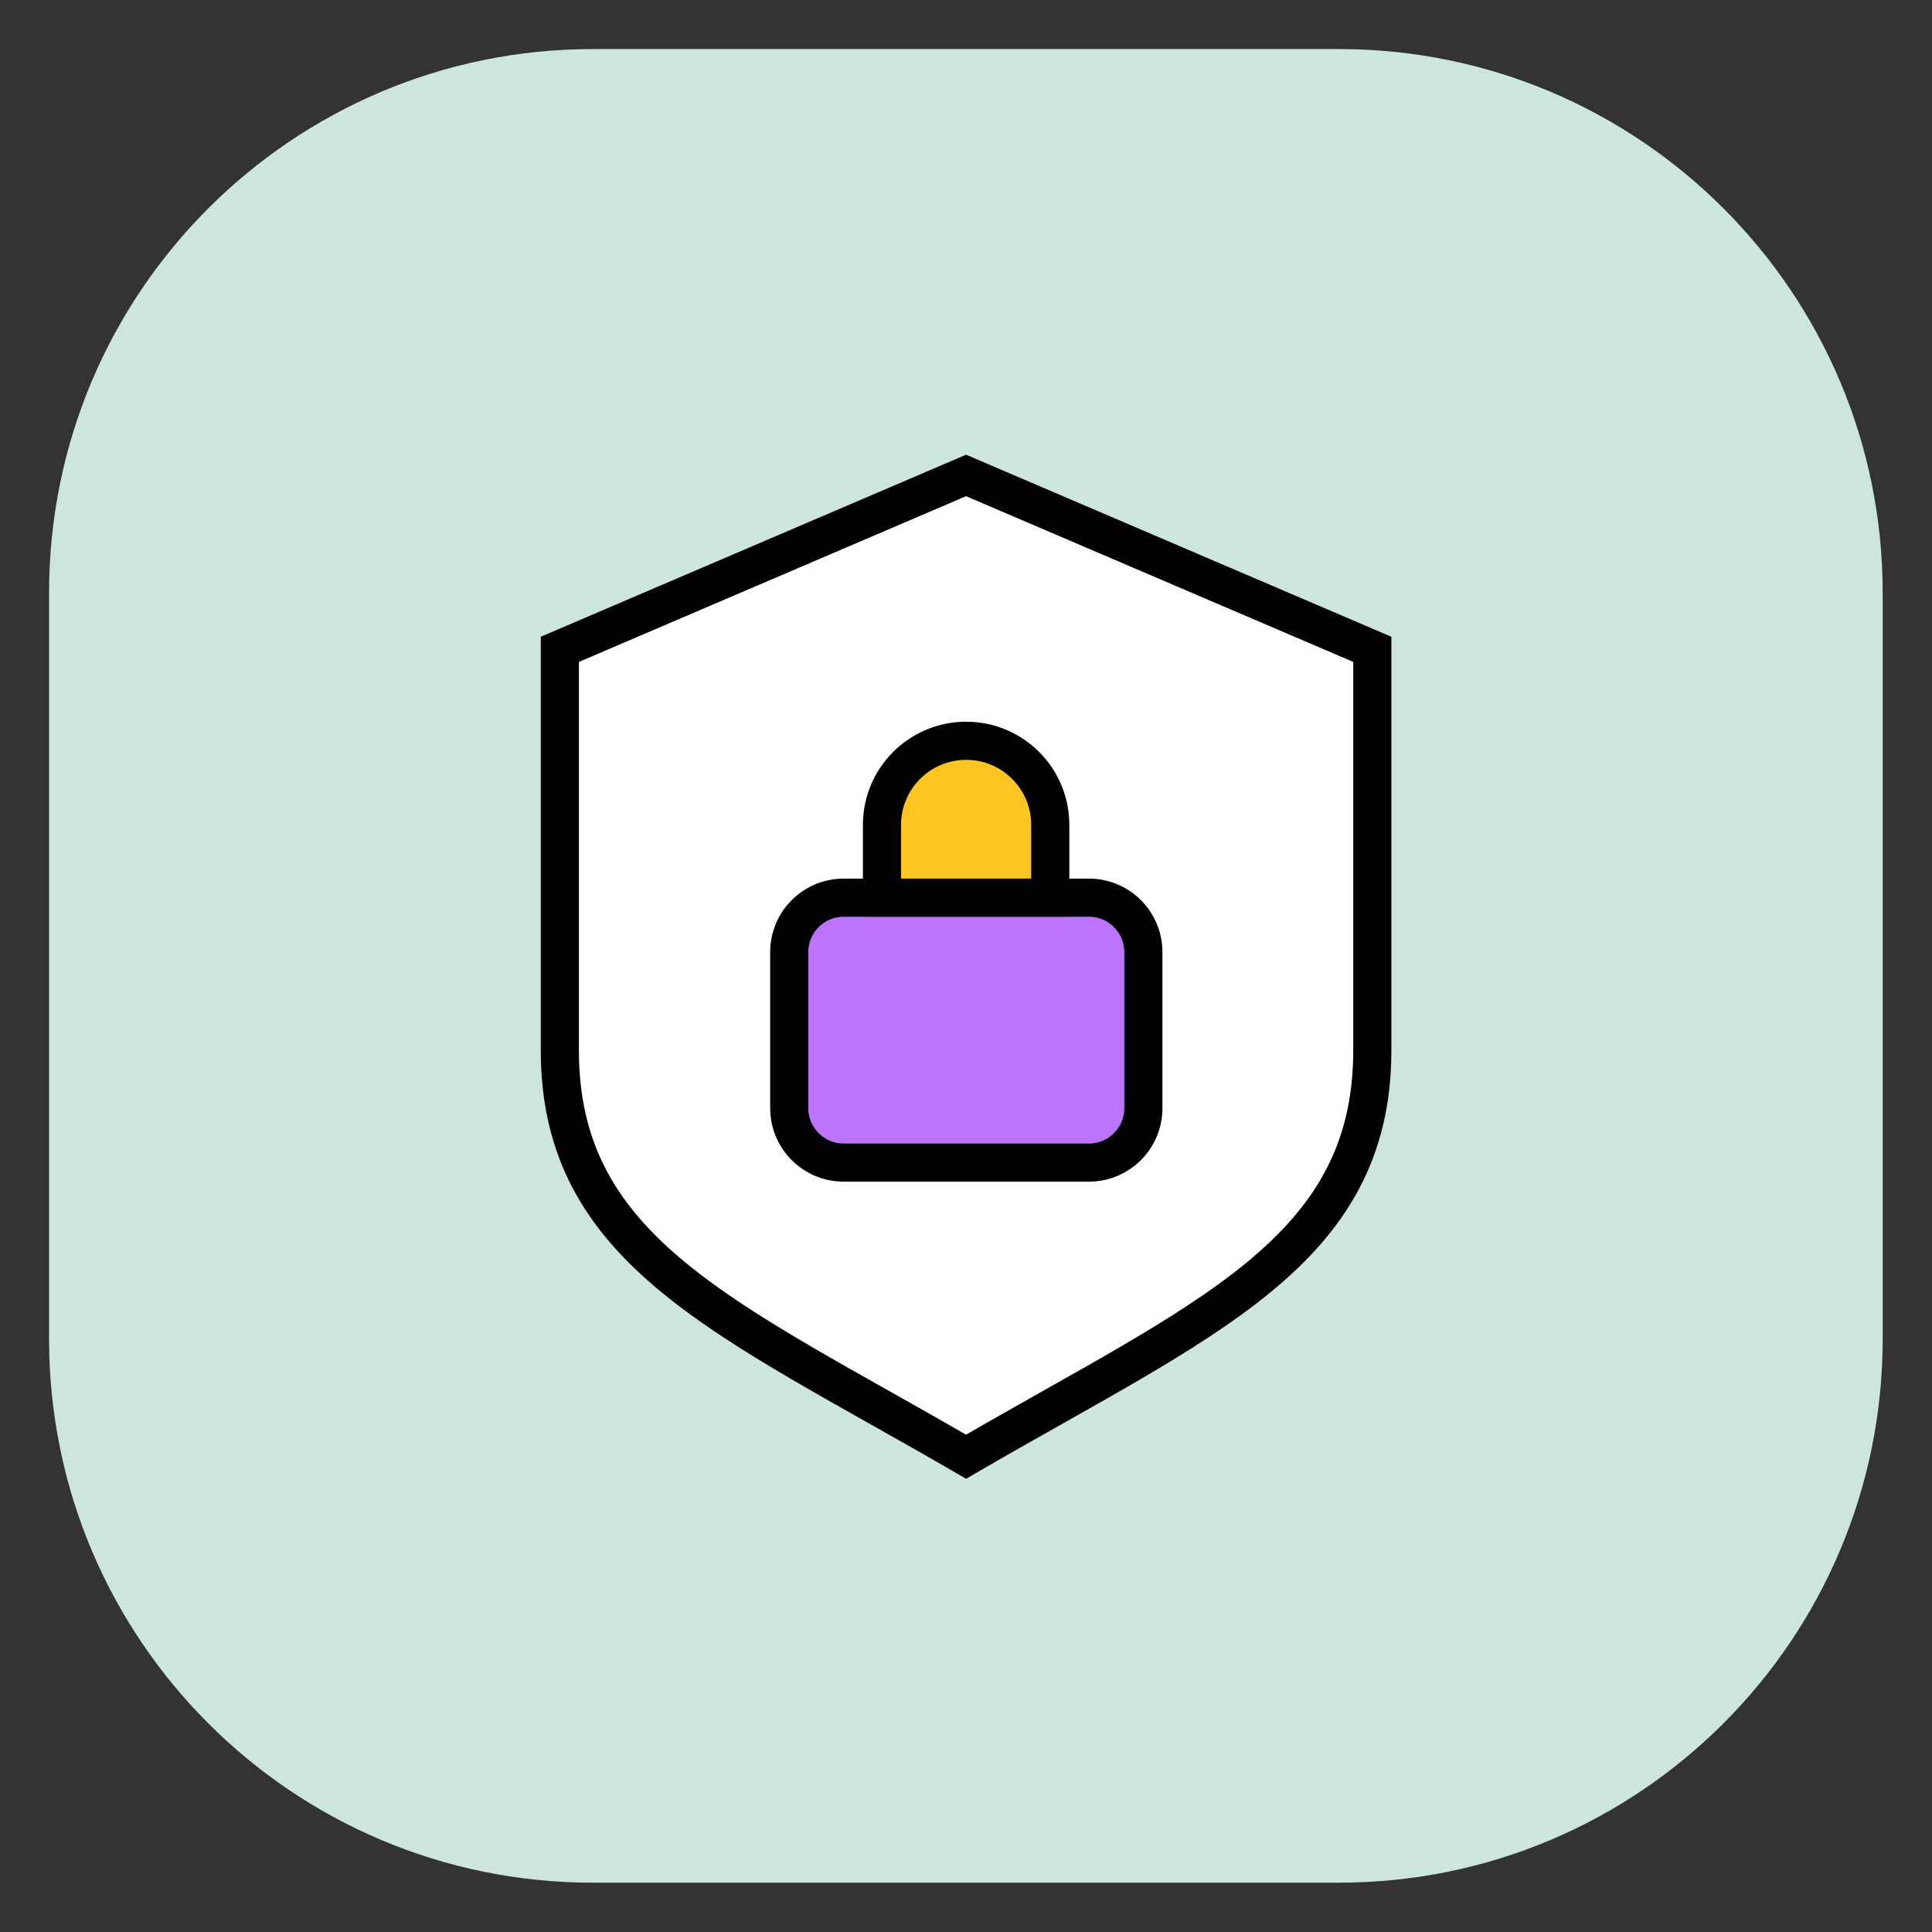
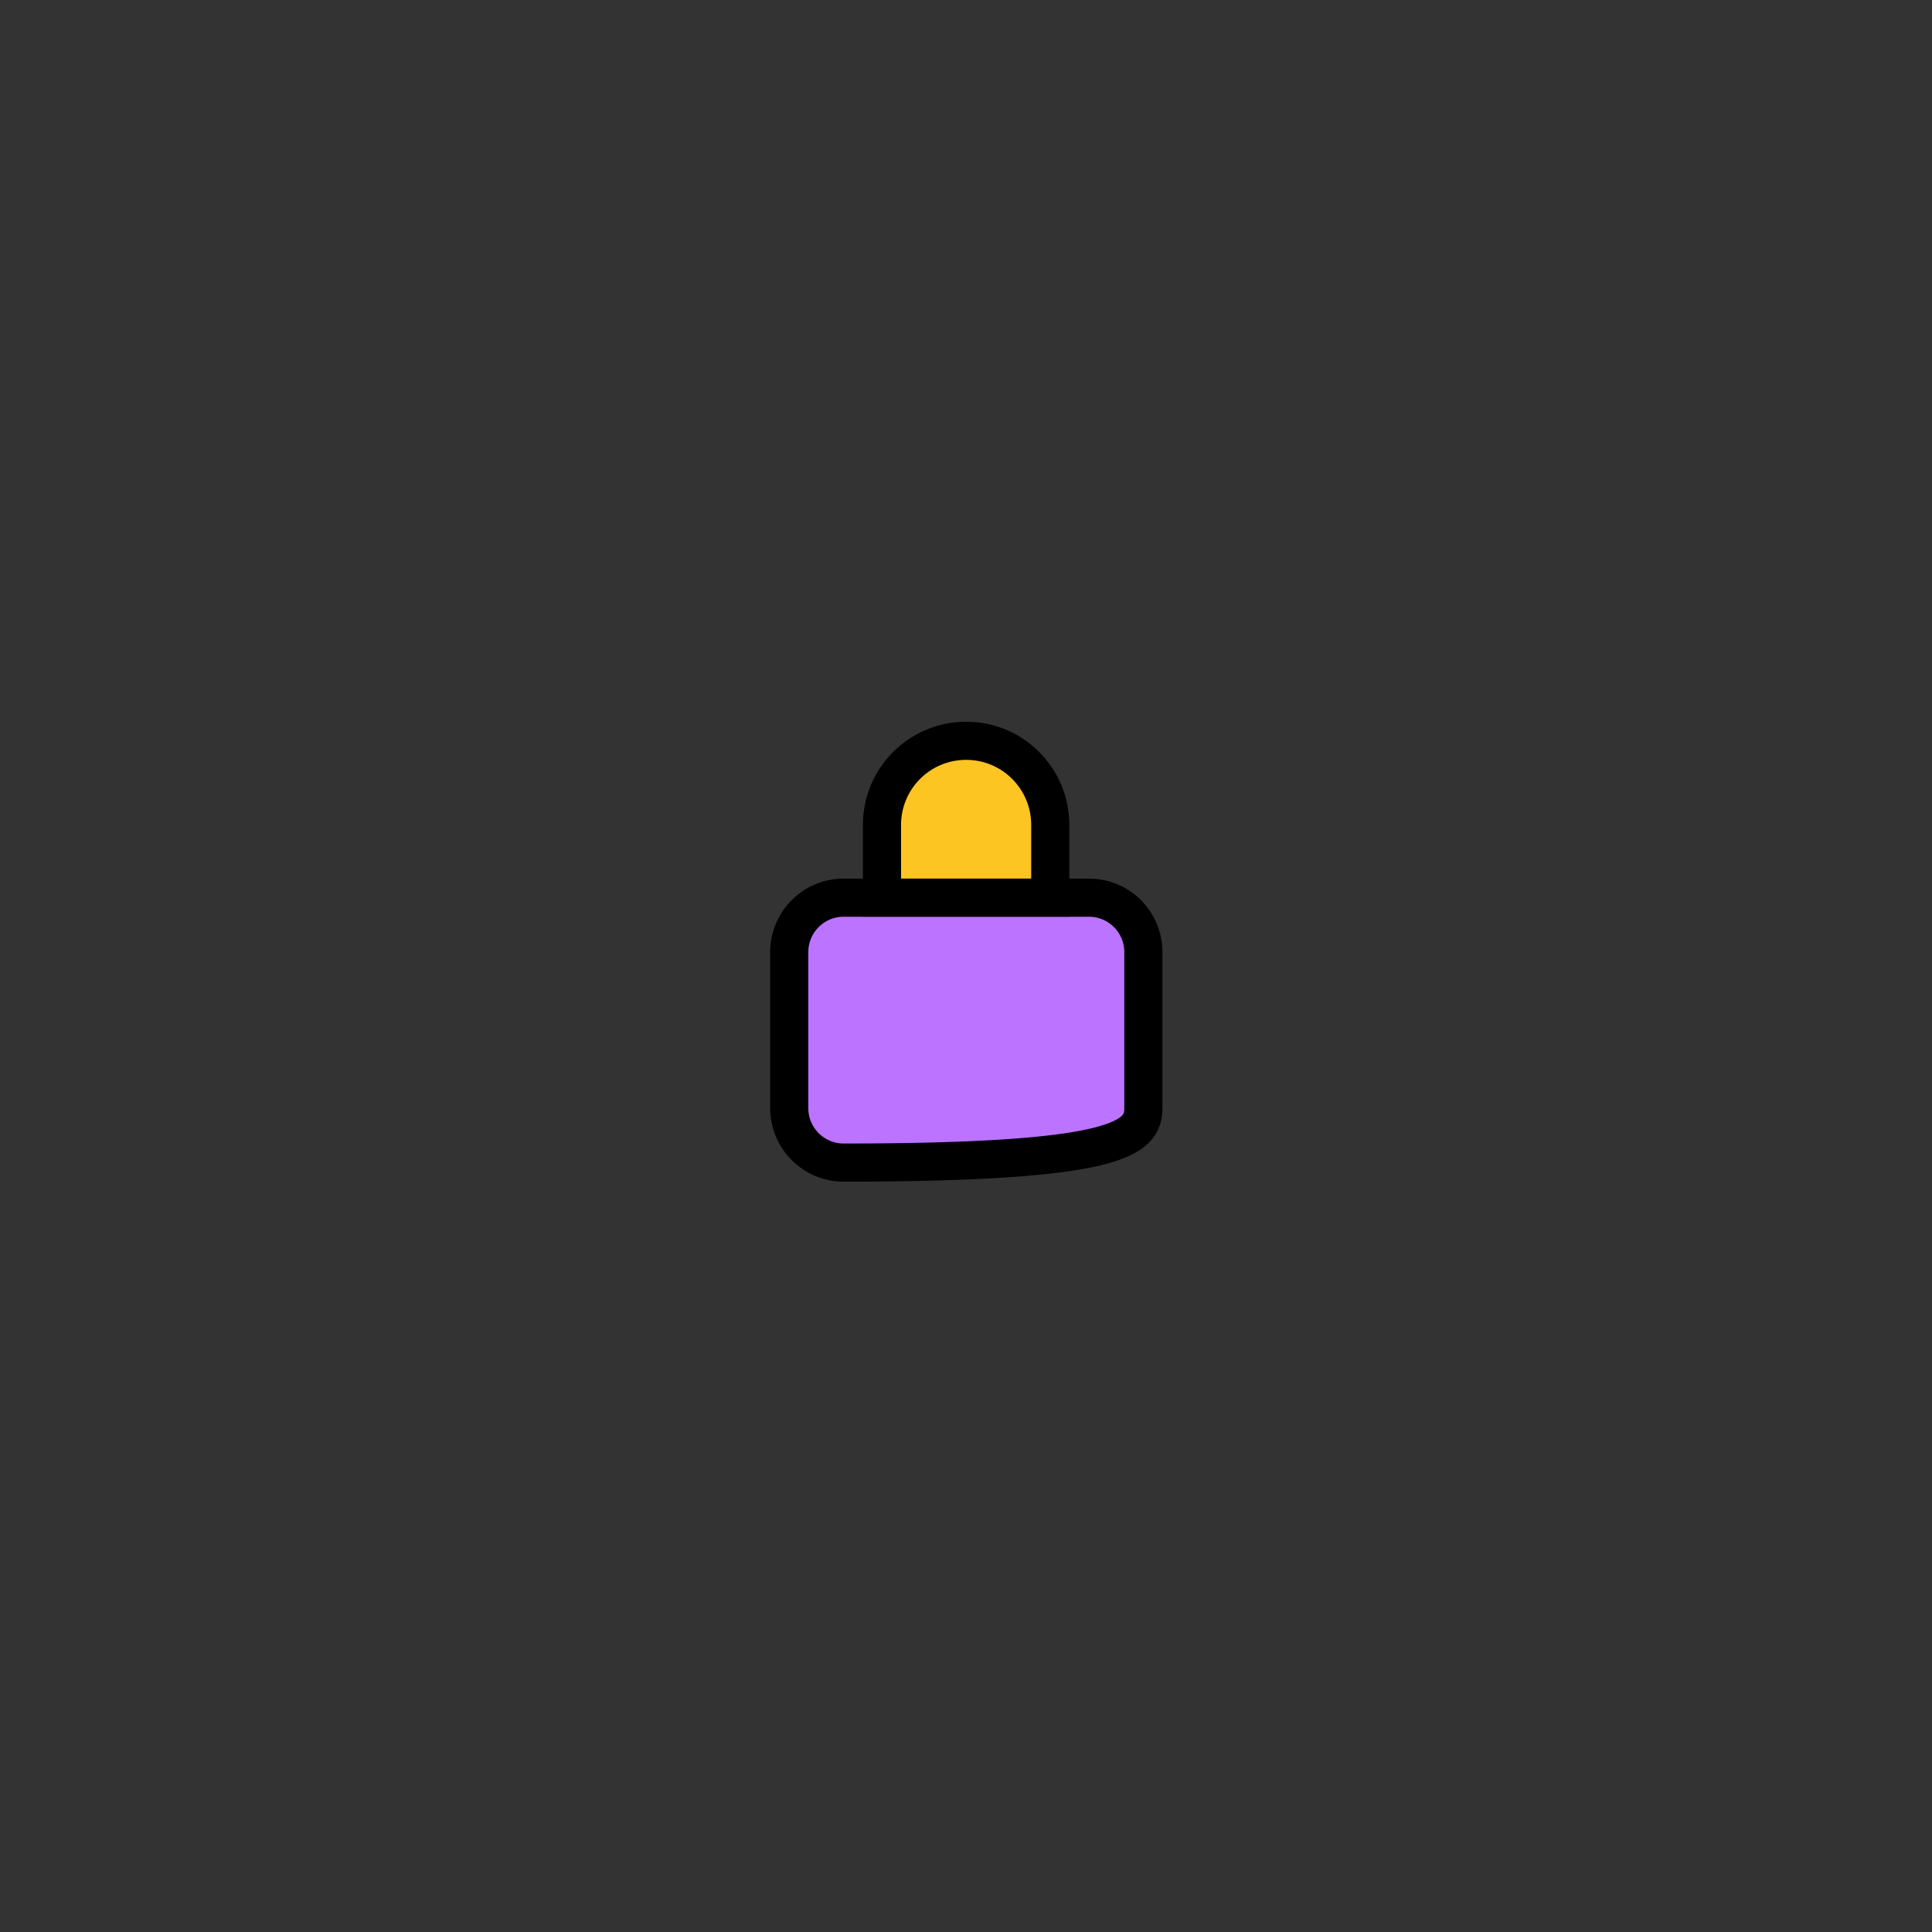
<svg xmlns="http://www.w3.org/2000/svg" width="76" height="76" viewBox="0 0 76 76" fill="none">
  <rect x="0" y="0" width="76" height="76" fill="#333333" stroke="none" />
-   <path d="M52.67 1.93H23.32C11.506 1.93 1.93 11.506 1.93 23.32V52.67C1.93 64.483 11.506 74.06 23.32 74.06H52.67C64.483 74.06 74.06 64.483 74.06 52.67V23.32C74.06 11.506 64.483 1.93 52.67 1.93Z" fill="#CCE5DF" />
-   <path d="M38.003 18.703L22.023 25.543V41.323C22.023 49.273 28.643 51.873 38.003 57.303C47.363 51.863 53.983 49.273 53.983 41.323V25.543L38.003 18.703Z" fill="white" stroke="black" stroke-width="1.5" stroke-miterlimit="10" />
-   <path d="M42.837 35.312H33.187C32.005 35.312 31.047 36.271 31.047 37.453V43.593C31.047 44.774 32.005 45.733 33.187 45.733H42.837C44.019 45.733 44.977 44.774 44.977 43.593V37.453C44.977 36.271 44.019 35.312 42.837 35.312Z" fill="#BC73FF" stroke="black" stroke-width="1.5" stroke-linecap="round" stroke-linejoin="round" />
+   <path d="M42.837 35.312H33.187C32.005 35.312 31.047 36.271 31.047 37.453V43.593C31.047 44.774 32.005 45.733 33.187 45.733C44.019 45.733 44.977 44.774 44.977 43.593V37.453C44.977 36.271 44.019 35.312 42.837 35.312Z" fill="#BC73FF" stroke="black" stroke-width="1.5" stroke-linecap="round" stroke-linejoin="round" />
  <path d="M38.005 29.141C39.835 29.141 41.315 30.621 41.315 32.451V35.311H34.695V32.451C34.695 30.621 36.175 29.141 38.005 29.141Z" fill="#FDC521" stroke="black" stroke-width="1.5" stroke-miterlimit="10" />
</svg>